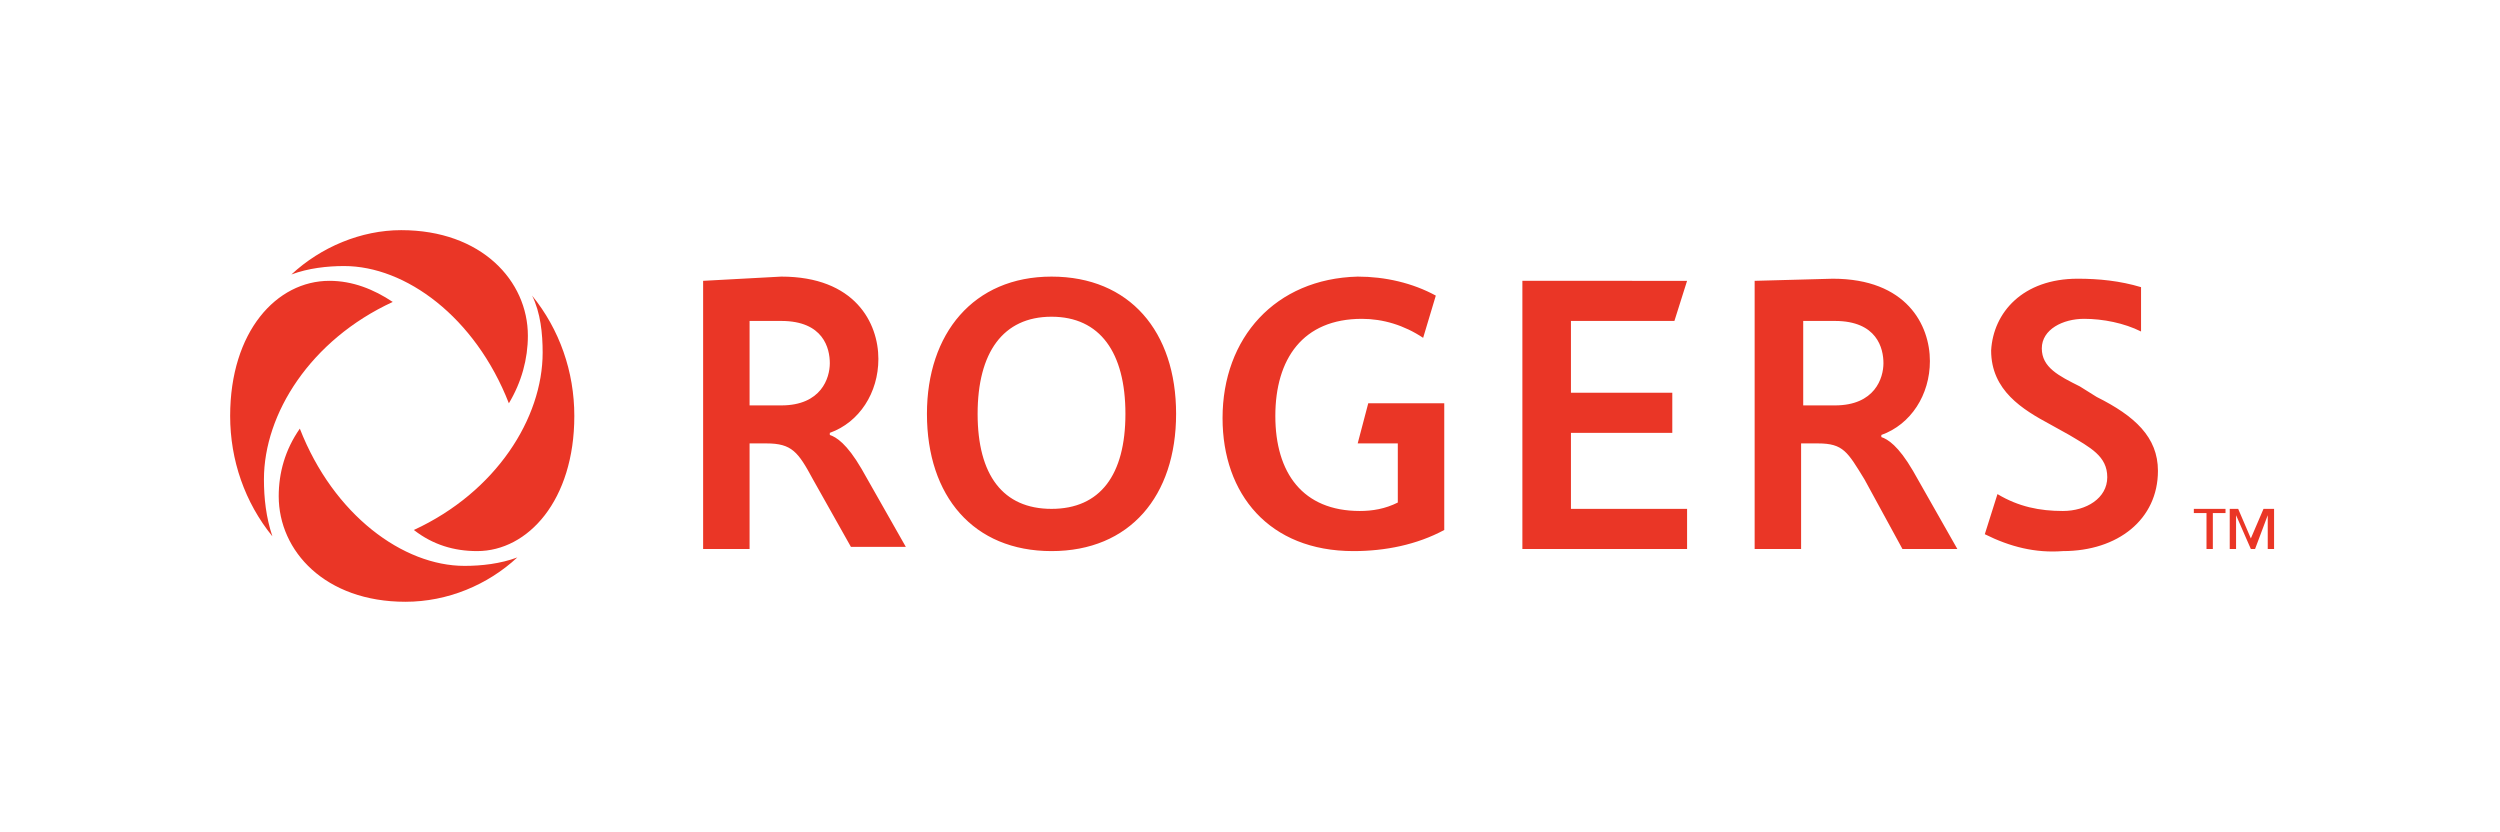
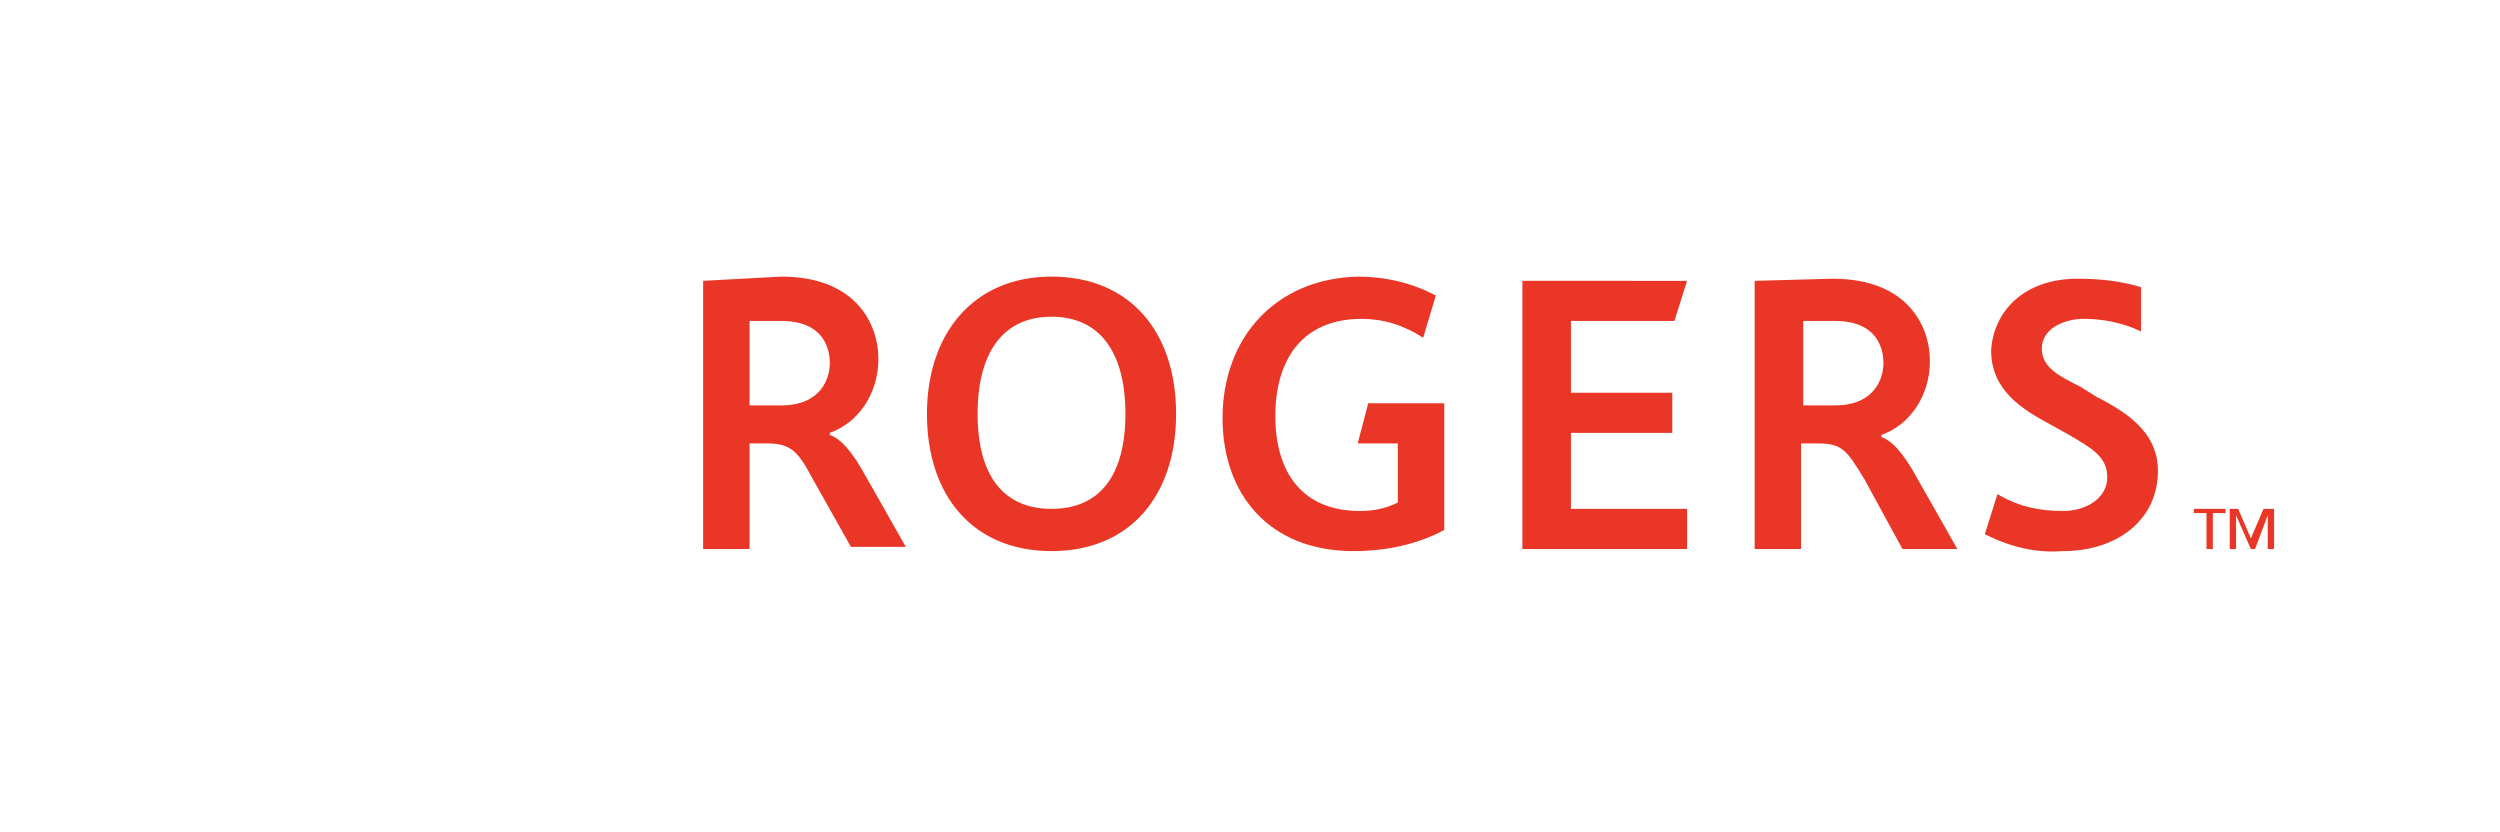
<svg xmlns="http://www.w3.org/2000/svg" xmlns:xlink="http://www.w3.org/1999/xlink" version="1.1" id="ROGERS" x="0px" y="0px" viewBox="0 0 118.4 39.4" style="enable-background:new 0 0 118.4 39.4;" xml:space="preserve">
  <style type="text/css">
	.st0{clip-path:url(#SVGID_2_);}
	.st1{clip-path:url(#SVGID_4_);}
	.st2{clip-path:url(#SVGID_6_);}
	.st3{clip-path:url(#SVGID_8_);}
	.st4{fill:#EA3626;}
	.st5{clip-path:url(#SVGID_10_);}
	.st6{clip-path:url(#SVGID_12_);}
	.st7{clip-path:url(#SVGID_14_);}
	.st8{clip-path:url(#SVGID_16_);}
</style>
  <title>Rogers (3)</title>
  <g>
    <g id="Rogers">
      <g>
        <defs>
-           <path id="SVGID_1_" d="M13.2,23.5c0,2.6,2.2,5,6,5c2,0,3.9-0.8,5.3-2.1l0,0c-0.8,0.3-1.7,0.4-2.5,0.4c-2.9,0-6.2-2.4-7.8-6.5      C13.5,21.3,13.2,22.4,13.2,23.5z M25.7,16.7c0,3.1-2.2,6.6-6.1,8.4c0.9,0.7,1.9,1,3,1c2.4,0,4.6-2.4,4.6-6.4      c0-2.1-0.7-4.1-2-5.7C25.6,14.8,25.7,15.8,25.7,16.7z M10.9,19.7c0,2.1,0.7,4.1,2,5.7l0,0c-0.3-0.9-0.4-1.8-0.4-2.7      c0-3.1,2.2-6.6,6.1-8.4c-0.9-0.6-1.9-1-3-1C13.1,13.3,10.9,15.7,10.9,19.7L10.9,19.7z M13.8,13c0.8-0.3,1.7-0.4,2.5-0.4      c2.9,0,6.2,2.4,7.8,6.5c0.6-1,0.9-2.1,0.9-3.2c0-2.6-2.2-5-6-5C17.1,10.9,15.2,11.7,13.8,13z" />
-         </defs>
+           </defs>
        <clipPath id="SVGID_2_">
          <use xlink:href="#SVGID_1_" style="overflow:visible;" />
        </clipPath>
        <g class="st0">
          <g>
            <g>
              <defs>
-                 <rect id="SVGID_3_" x="4.9" y="4.9" width="29" height="30" />
-               </defs>
+                 </defs>
              <clipPath id="SVGID_4_">
                <use xlink:href="#SVGID_3_" style="overflow:visible;" />
              </clipPath>
              <g class="st1">
                <g>
                  <defs>
                    <rect id="SVGID_5_" x="5" y="5" width="28.2" height="29.4" />
                  </defs>
                  <clipPath id="SVGID_6_">
                    <use xlink:href="#SVGID_5_" style="overflow:visible;" />
                  </clipPath>
                  <g class="st2">
                    <g>
                      <defs>
                        <rect id="SVGID_7_" x="10.9" y="9.9" width="17" height="19" />
                      </defs>
                      <clipPath id="SVGID_8_">
                        <use xlink:href="#SVGID_7_" style="overflow:visible;" />
                      </clipPath>
                      <g class="st3">
                        <rect x="0" class="st4" width="38.2" height="39.4" />
                      </g>
                    </g>
                  </g>
                </g>
              </g>
            </g>
          </g>
        </g>
      </g>
      <g>
        <defs>
          <path id="SVGID_9_" d="M103.9,24.1v0.2h0.6V26h0.3v-1.7h0.6v-0.2H103.9z M107.2,24.1l-0.6,1.4l0,0l-0.6-1.4h-0.4V26h0.3v-1.6      l0,0l0.7,1.6h0.2l0.6-1.6l0,0V26h0.3v-1.9H107.2z M35.5,15.2H37c2,0,2.3,1.3,2.3,2s-0.4,2-2.3,2h-1.5L35.5,15.2z M33.3,13.3V26      h2.2v-5h0.8c1.2,0,1.5,0.4,2.2,1.7l1.8,3.2h2.6l-2.1-3.7c-0.7-1.2-1.2-1.5-1.5-1.6v-0.1c1.4-0.5,2.3-1.9,2.3-3.5      c0-1.7-1.1-3.9-4.6-3.9L33.3,13.3z M72.1,13.3V26h7.8v-1.9h-5.5v-3.6h4.8v-1.9h-4.8v-3.4h4.9l0.6-1.9H72.1z M85.4,15.2h1.5      c2,0,2.3,1.3,2.3,2s-0.4,2-2.3,2h-1.5V15.2z M83.1,13.3V26h2.2v-5h0.8c1.2,0,1.4,0.4,2.2,1.7l1.8,3.3h2.6l-2.1-3.7      c-0.7-1.2-1.2-1.5-1.5-1.6v-0.1c1.4-0.5,2.3-1.9,2.3-3.5c0-1.7-1.1-3.9-4.6-3.9L83.1,13.3z M46.3,19.6c0-2.9,1.2-4.6,3.5-4.6      s3.5,1.7,3.5,4.6s-1.2,4.5-3.5,4.5S46.3,22.5,46.3,19.6z M43.9,19.6c0,3.9,2.2,6.5,5.9,6.5s5.9-2.6,5.9-6.5s-2.2-6.5-5.9-6.5      S43.9,15.8,43.9,19.6z M57.9,19.8c0,3.6,2.2,6.3,6.2,6.3c1.5,0,3-0.3,4.3-1v-6h-3.6L64.3,21h1.9v2.8c-0.6,0.3-1.2,0.4-1.8,0.4      c-2.7,0-4-1.8-4-4.5s1.3-4.6,4.1-4.6c1,0,2,0.3,2.9,0.9l0.6-2c-1.1-0.6-2.4-0.9-3.7-0.9C60.4,13.2,57.9,16,57.9,19.8L57.9,19.8z       M94.3,16.6c0,1.9,1.5,2.8,2.8,3.5l0.9,0.5c1,0.6,1.8,1,1.8,2s-1,1.6-2.1,1.6c-1.1,0-2.1-0.2-3.1-0.8L94,25.3      c1.2,0.6,2.4,0.9,3.7,0.8c2.6,0,4.5-1.5,4.5-3.8c0-1.6-1.1-2.6-2.9-3.5l-0.8-0.5c-1-0.5-1.8-0.9-1.8-1.8s1-1.4,2-1.4      c0.9,0,1.9,0.2,2.7,0.6v-2.1c-1-0.3-2-0.4-3-0.4C95.8,13.2,94.4,14.8,94.3,16.6L94.3,16.6z" />
        </defs>
        <clipPath id="SVGID_10_">
          <use xlink:href="#SVGID_9_" style="overflow:visible;" />
        </clipPath>
        <g class="st5">
          <g>
            <g>
              <defs>
                <rect id="SVGID_11_" x="26.9" y="6.9" width="87" height="26" />
              </defs>
              <clipPath id="SVGID_12_">
                <use xlink:href="#SVGID_11_" style="overflow:visible;" />
              </clipPath>
              <g class="st6">
                <g>
                  <defs>
                    <rect id="SVGID_13_" x="27.4" y="7.3" width="86.1" height="24.8" />
                  </defs>
                  <clipPath id="SVGID_14_">
                    <use xlink:href="#SVGID_13_" style="overflow:visible;" />
                  </clipPath>
                  <g class="st7">
                    <g>
                      <defs>
                        <rect id="SVGID_15_" x="32.9" y="12.9" width="75" height="14" />
                      </defs>
                      <clipPath id="SVGID_16_">
                        <use xlink:href="#SVGID_15_" style="overflow:visible;" />
                      </clipPath>
                      <g class="st8">
                        <rect x="22.4" y="2.3" class="st4" width="96.1" height="34.8" />
                      </g>
                    </g>
                  </g>
                </g>
              </g>
            </g>
          </g>
        </g>
      </g>
    </g>
  </g>
</svg>